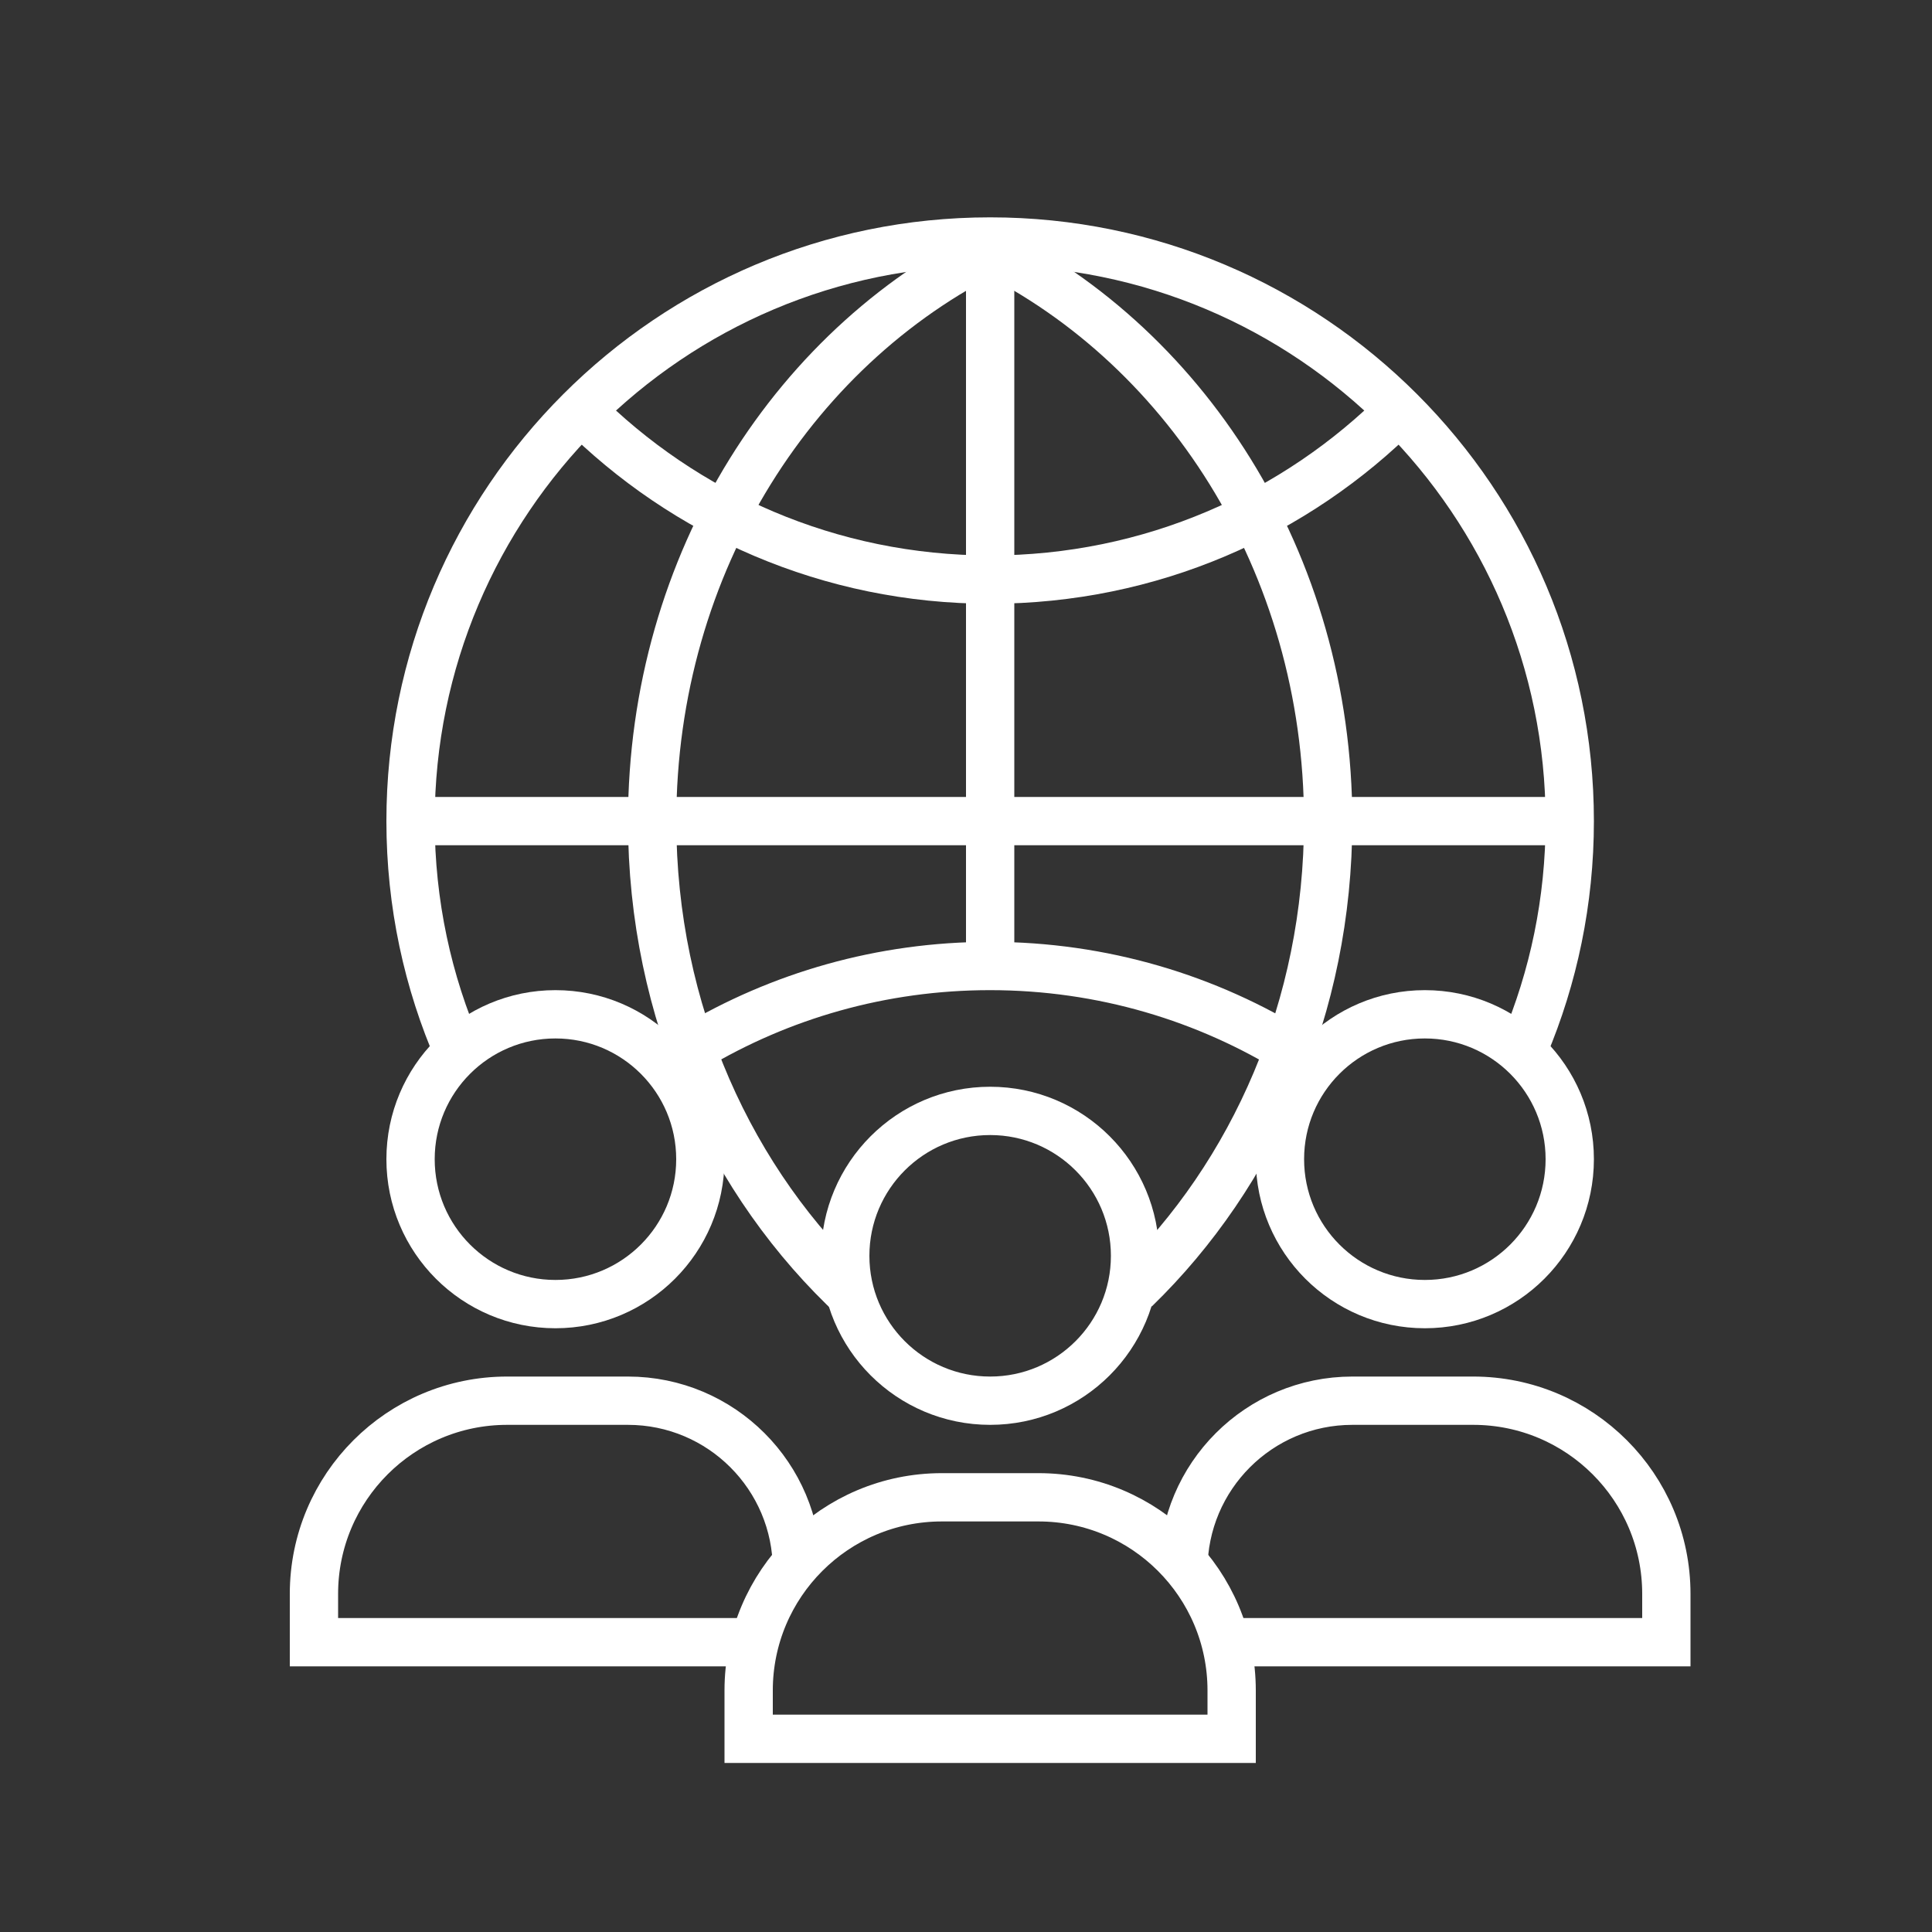
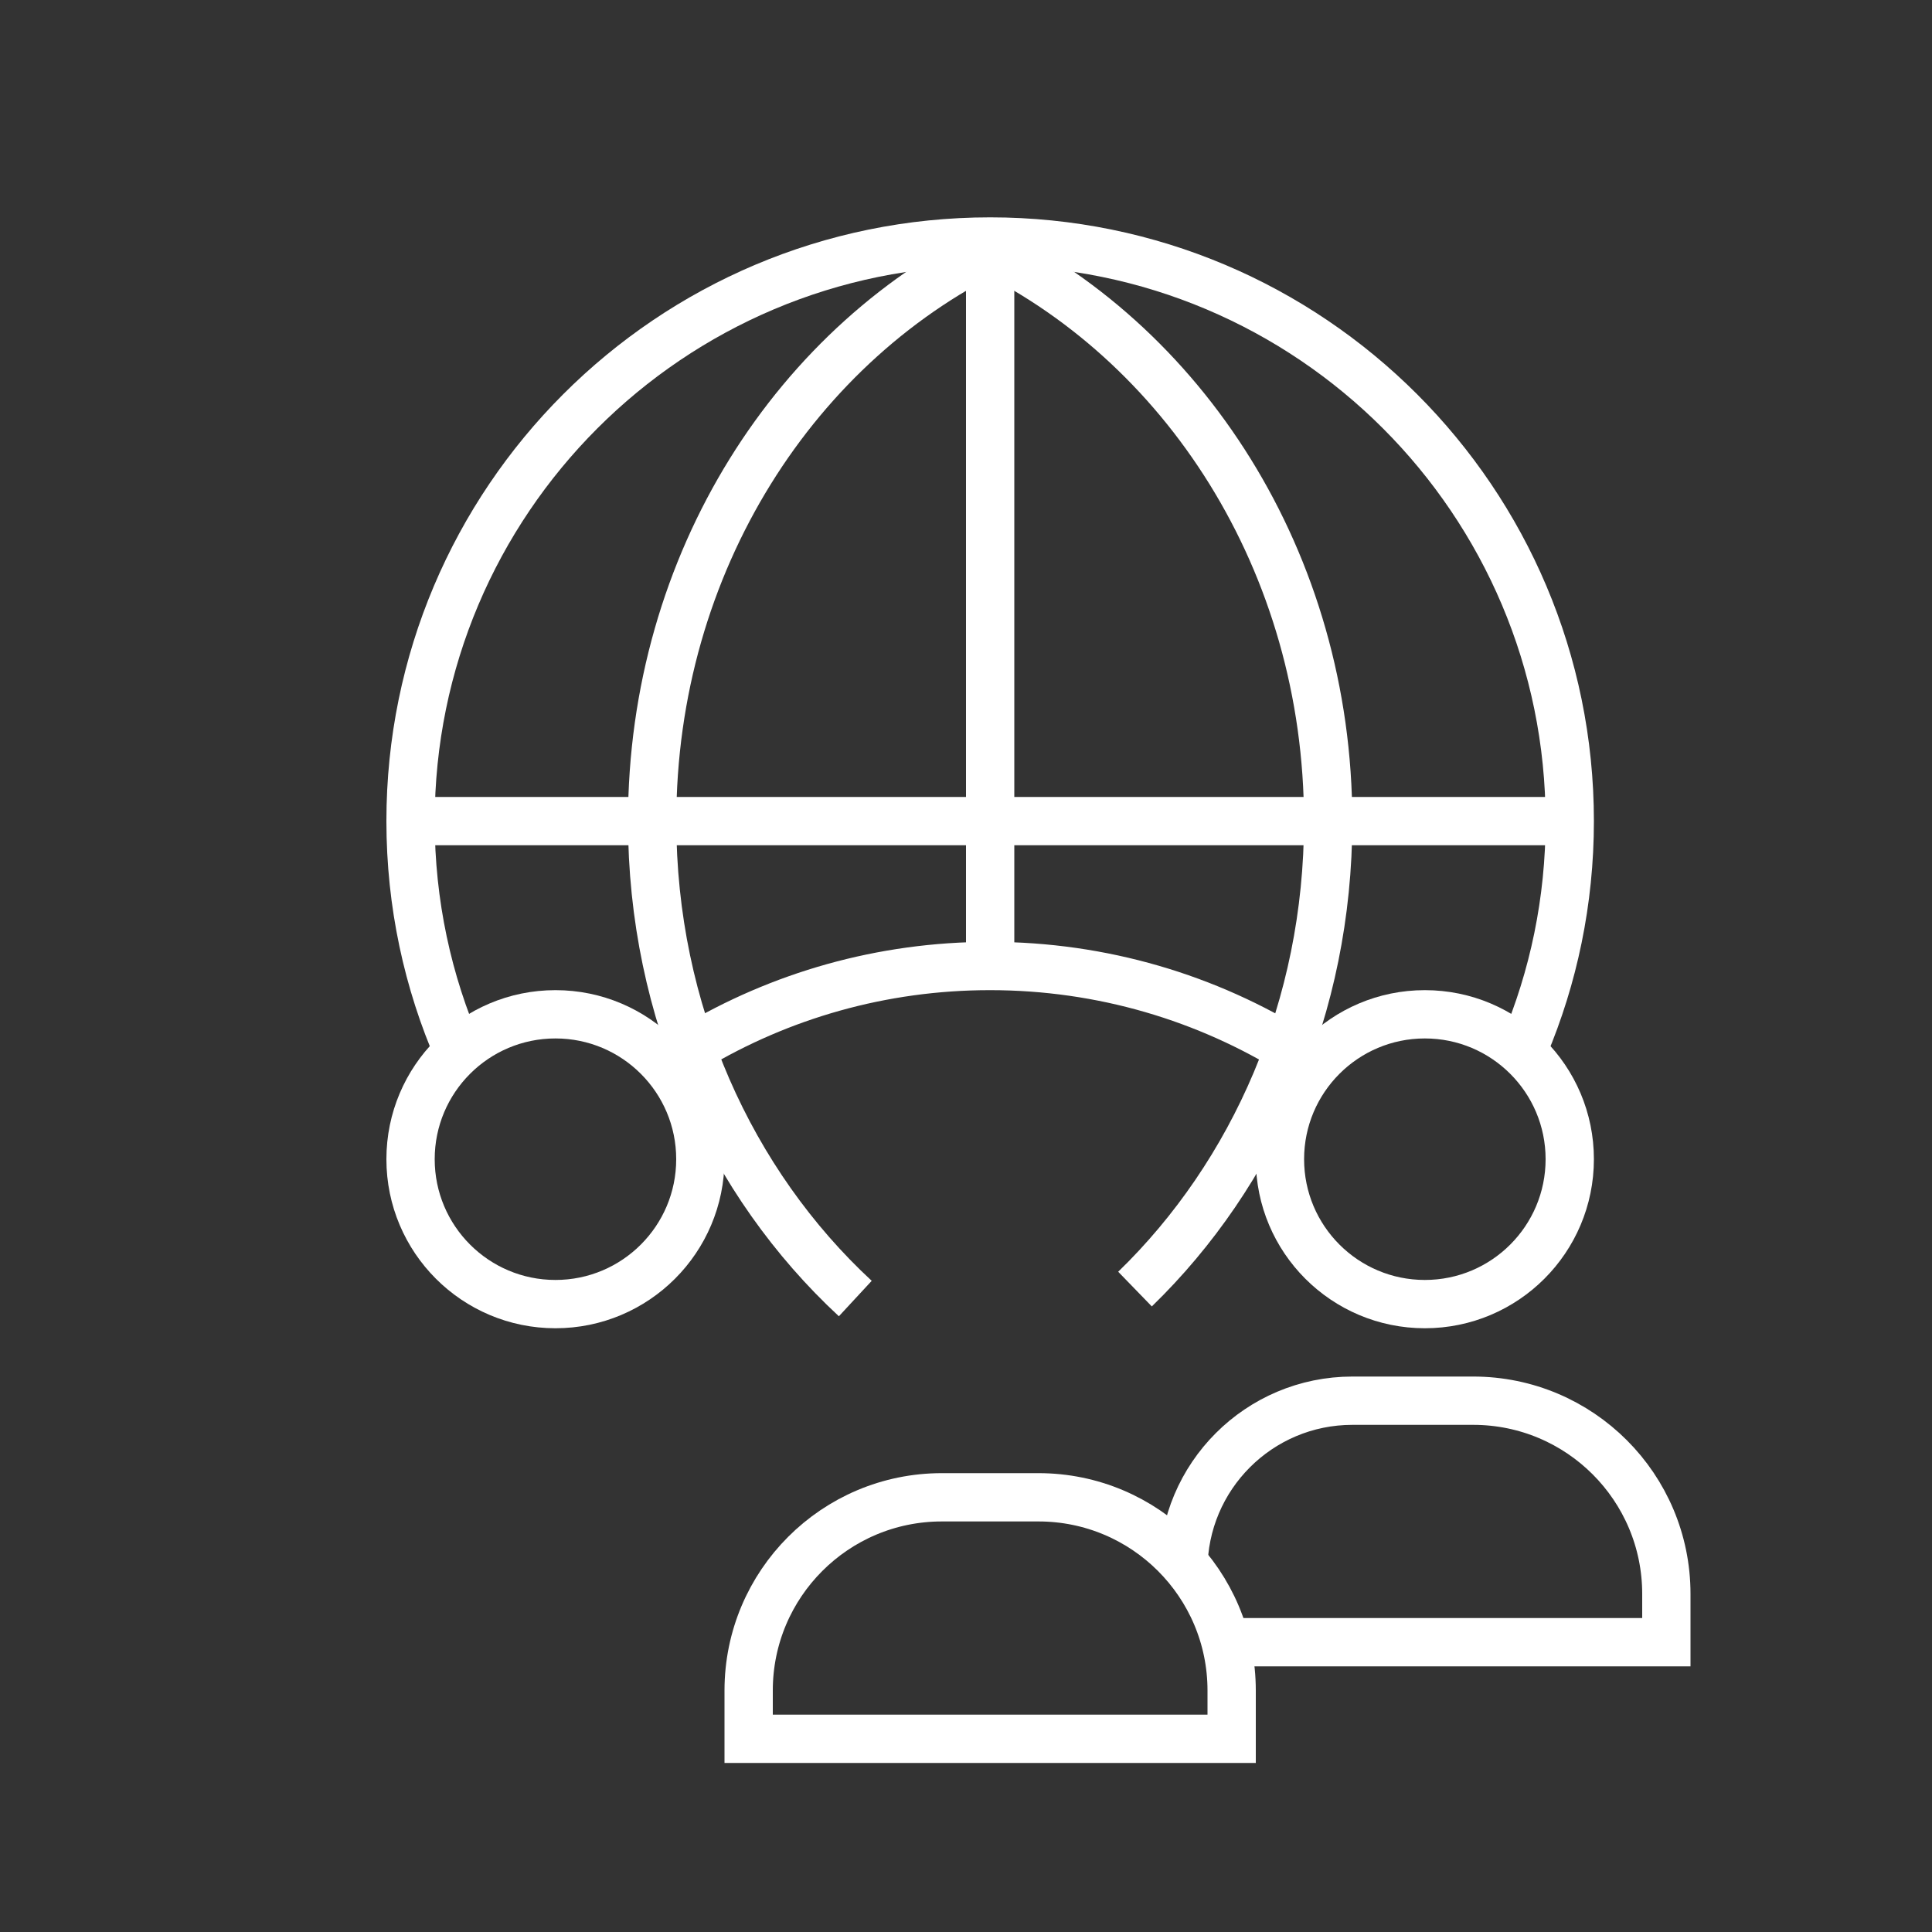
<svg xmlns="http://www.w3.org/2000/svg" width="40" height="40" viewBox="0 0 40 40" fill="none">
  <rect x="0" y="0" width="40" height="40" fill="#333333" stroke="none" />
  <path d="M32.5 17C32.5 10.373 27.127 5 20.5 5M32.5 17H8.5M32.5 17C32.5 18.656 32.164 20.234 31.558 21.67M8.5 17C8.5 10.373 13.873 5 20.5 5M8.5 17C8.5 18.708 8.857 20.333 9.5 21.803M20.5 5V20" stroke="white" />
  <path d="M20.234 5.052C24.507 7.042 27.498 11.643 27.498 17C27.498 20.85 25.953 24.309 23.499 26.689" stroke="white" />
  <path d="M20.766 5.052C16.493 7.042 13.502 11.643 13.502 17C13.502 20.957 15.134 24.501 17.708 26.885" stroke="white" />
-   <path d="M29 8.471C26.827 10.651 23.821 12 20.5 12C17.179 12 14.173 10.651 12 8.471" stroke="white" />
  <path d="M14.352 21.691C16.149 20.617 18.251 20 20.497 20C22.826 20 25 20.663 26.84 21.811" stroke="white" />
-   <circle cx="20.5" cy="26" r="3" stroke="white" />
  <path d="M15.5 35C15.5 32.791 17.291 31 19.5 31H21.5C23.709 31 25.5 32.791 25.5 35V36H15.5V35Z" stroke="white" />
  <circle cx="11.5" cy="24" r="3" stroke="white" />
-   <path d="M16.5 32.5V32.5C16.5 30.567 14.933 29 13 29H10.5C8.291 29 6.5 30.791 6.5 33V34H15.5" stroke="white" />
  <circle cx="3" cy="3" r="3" transform="matrix(-1 0 0 1 32.5 21)" stroke="white" />
  <path d="M24.5 32.5V32.5C24.5 30.567 26.067 29 28 29H30.5C32.709 29 34.5 30.791 34.5 33V34H25.5" stroke="white" />
</svg>